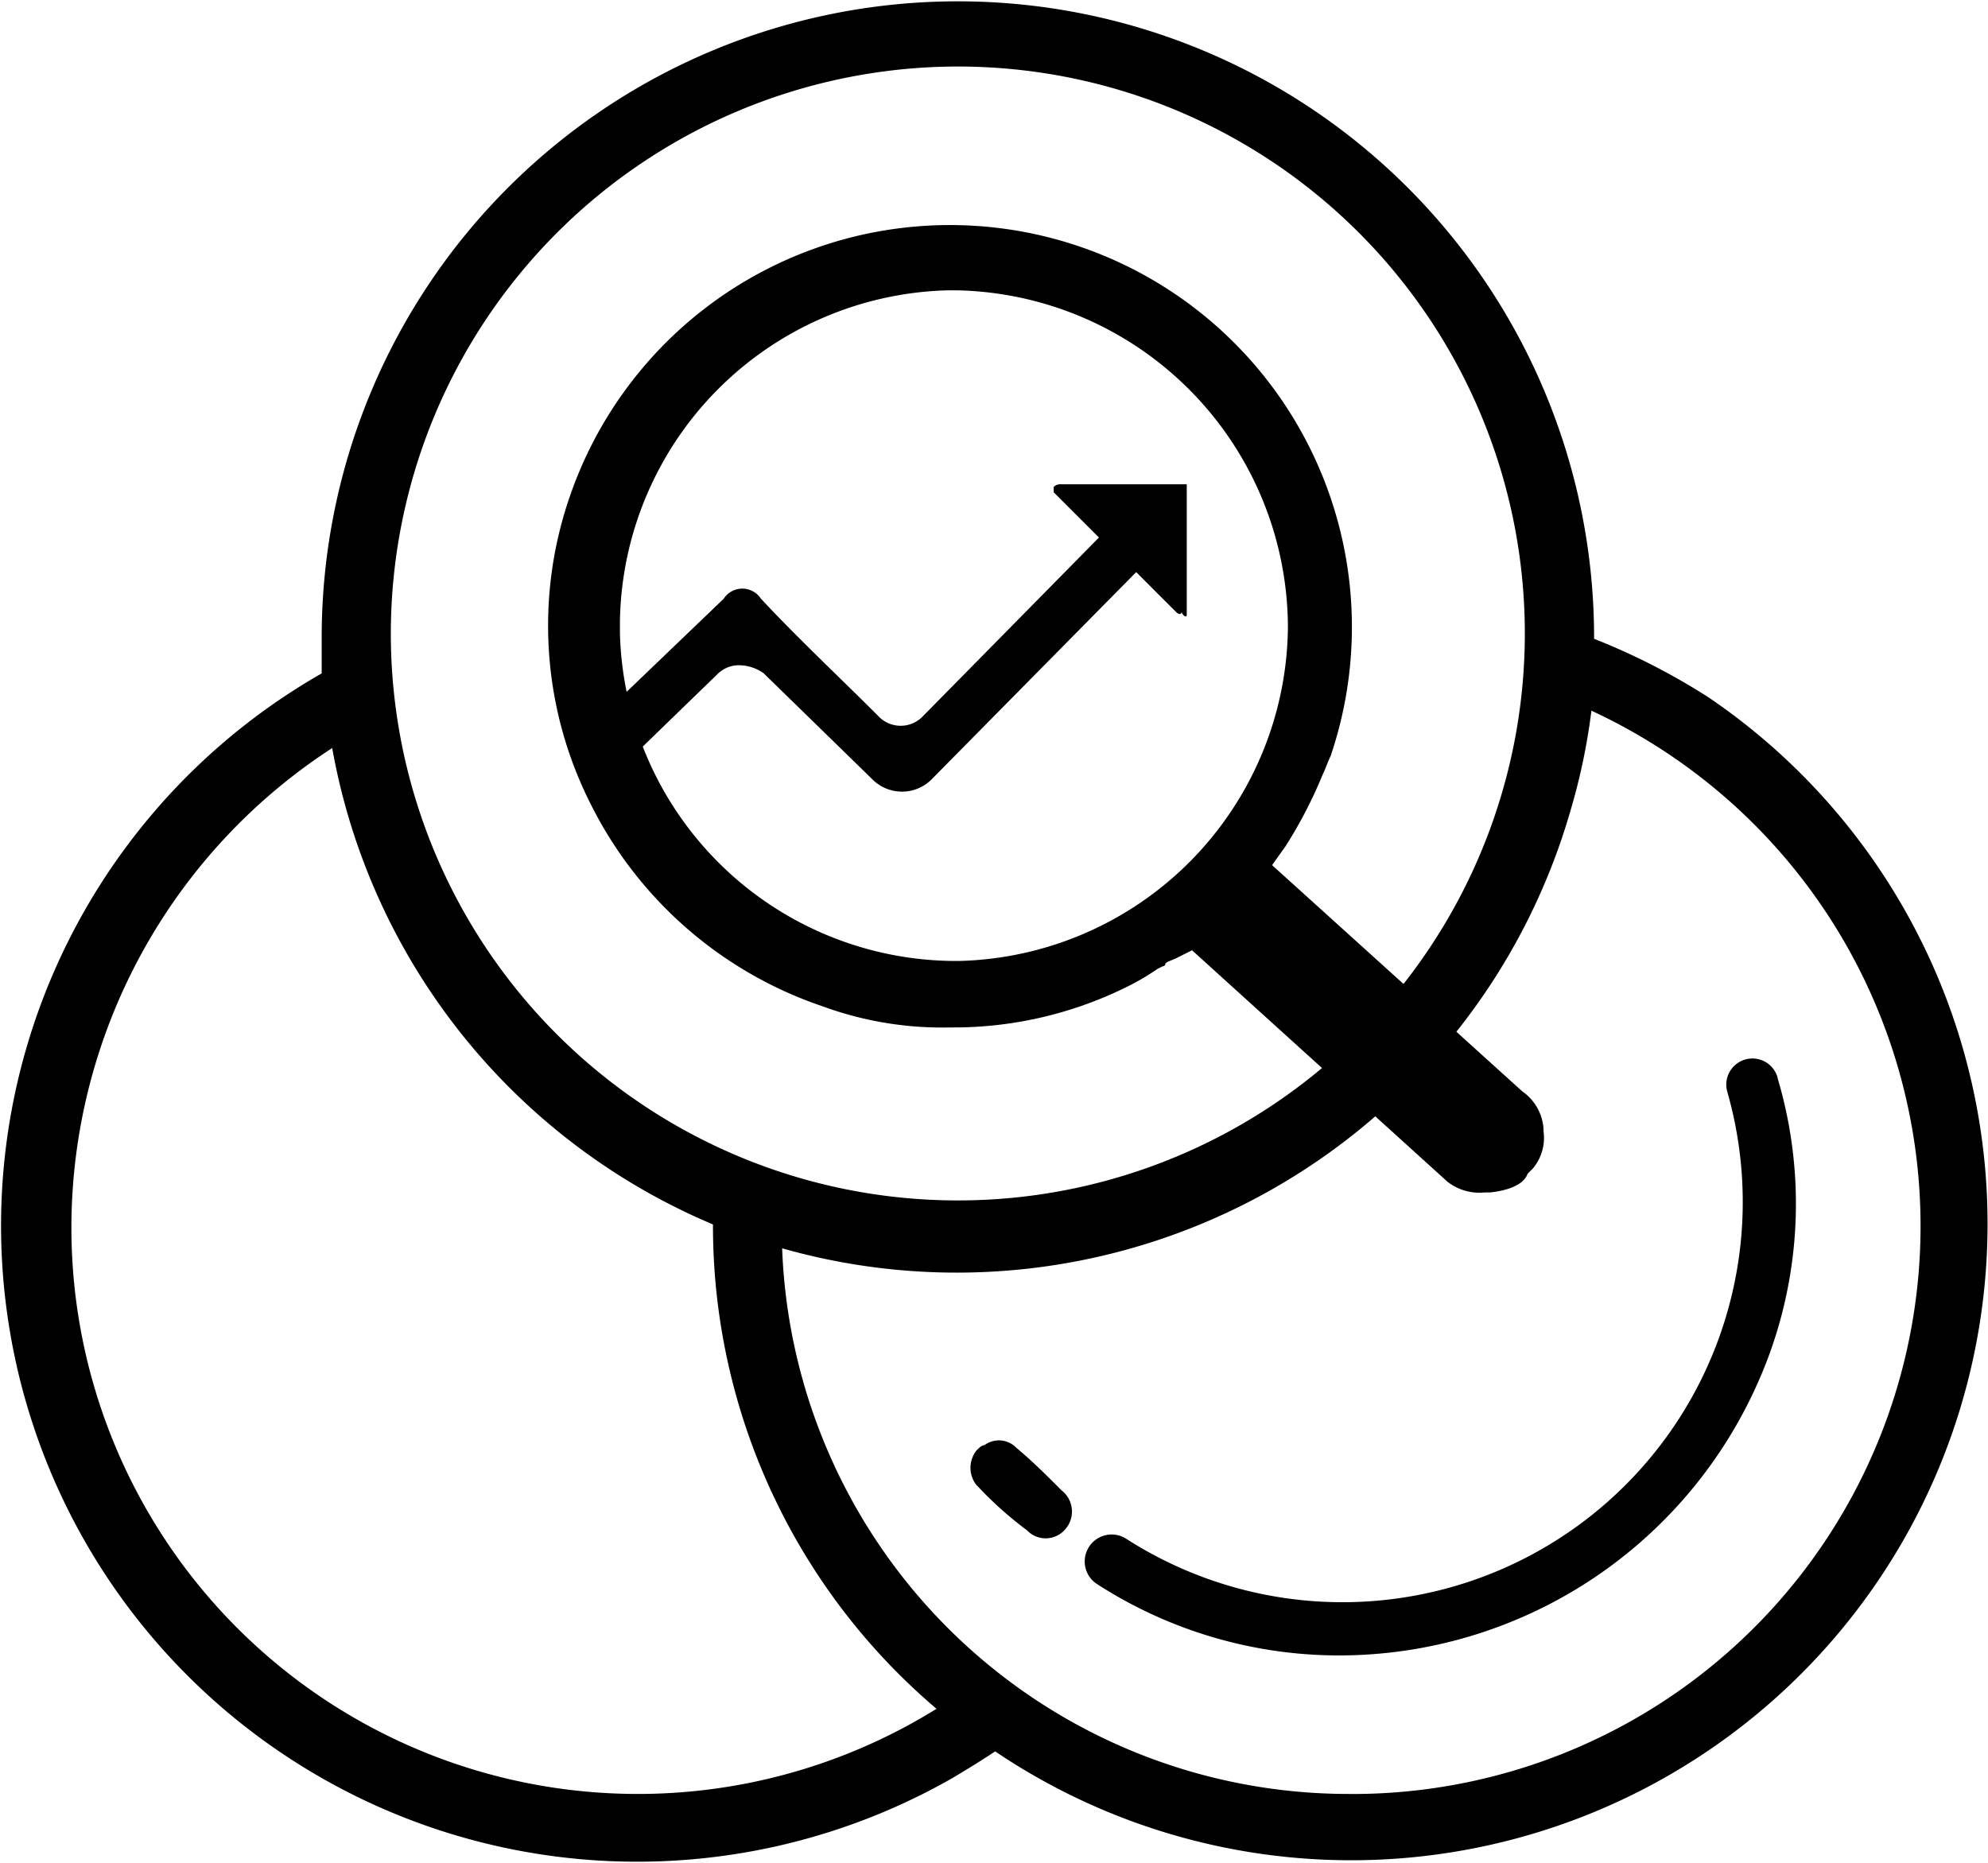
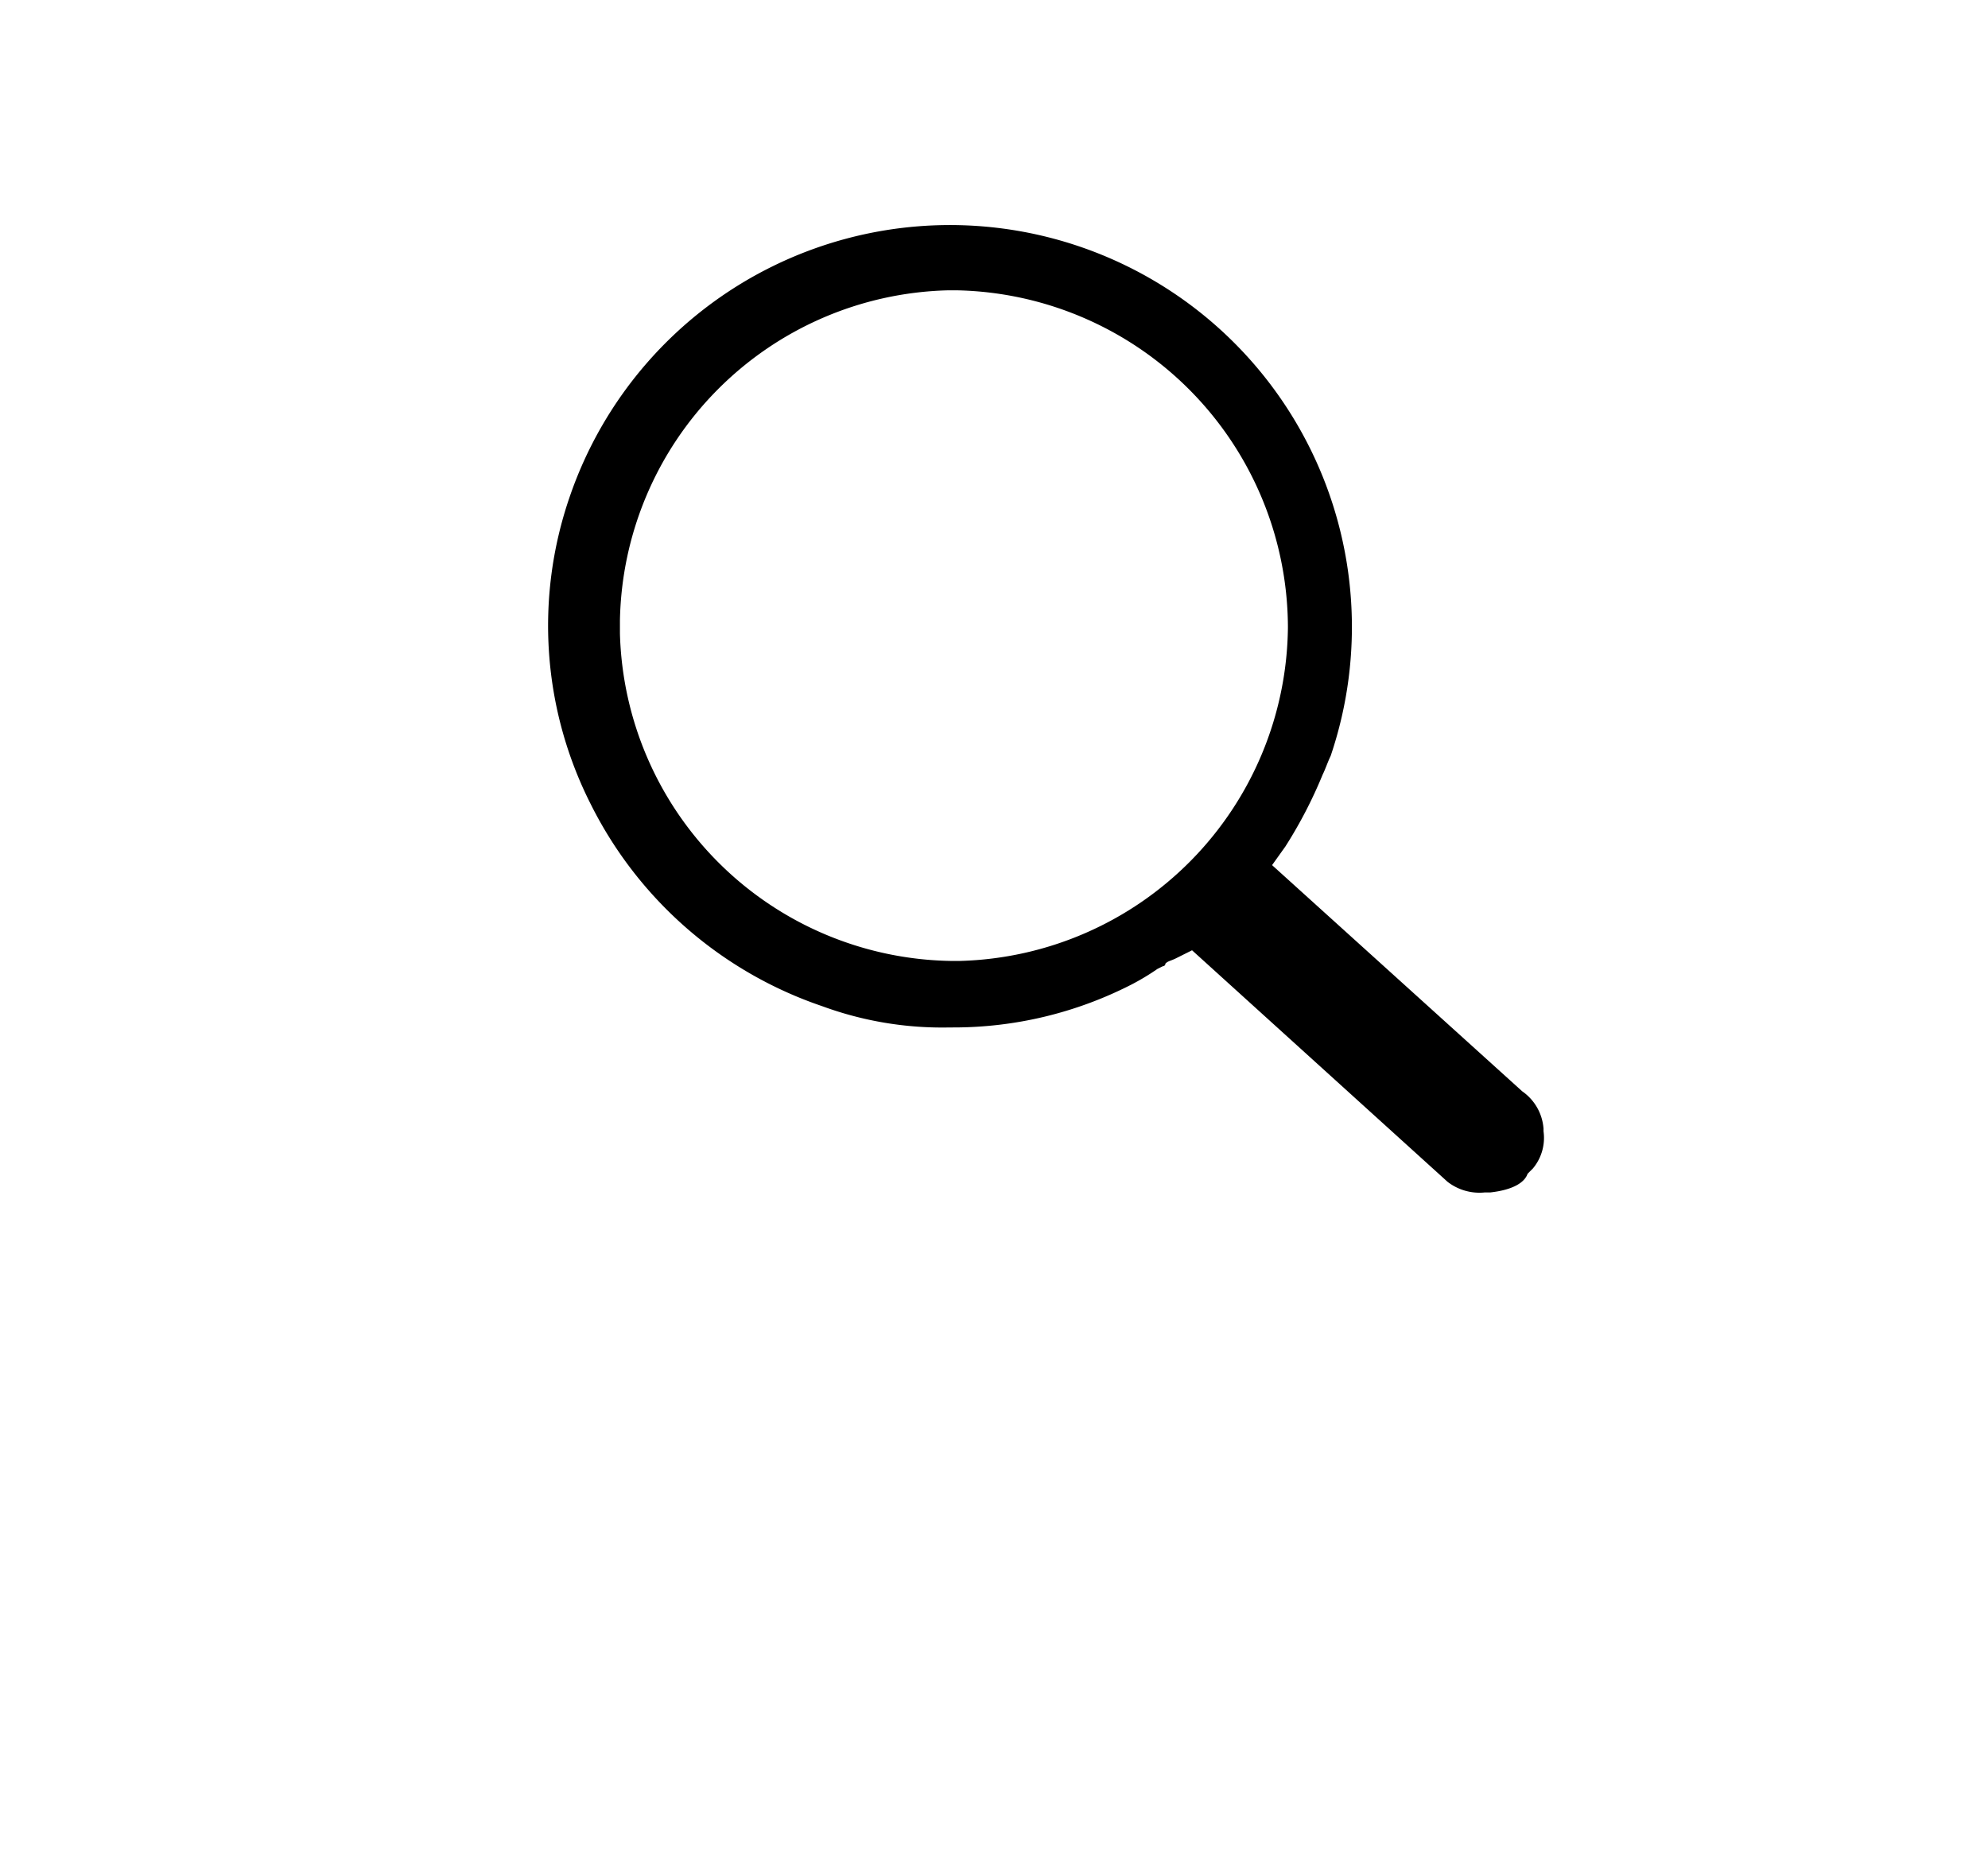
<svg xmlns="http://www.w3.org/2000/svg" id="Group_243" data-name="Group 243" width="74.702" height="70" viewBox="0 0 74.702 70">
  <defs>
    <clipPath id="clip-path">
      <rect id="Rectangle_224" data-name="Rectangle 224" width="74.702" height="70" fill="none" />
    </clipPath>
  </defs>
  <g id="Group_242" data-name="Group 242" clip-path="url(#clip-path)">
-     <path id="Path_500" data-name="Path 500" d="M59.9,24.006h0a23.906,23.906,0,1,0-47.812-.1v1.4a23.9,23.9,0,0,0,23.706,41.51c.5-.3,1-.6,1.6-1A23.914,23.914,0,0,0,64.2,26.206a24.906,24.906,0,0,0-4.3-2.2m-9.2,43.41A21.3,21.3,0,0,1,29.39,46.911,24,24,0,0,0,59,30.507a23.266,23.266,0,0,0,.8-3.8,21.345,21.345,0,0,1-9.1,40.71M35.991,2.5A21.306,21.306,0,1,1,14.686,23.805,21.324,21.324,0,0,1,35.991,2.5m-9.2,43.511h0a23.809,23.809,0,0,0,8.4,18.205A21.284,21.284,0,0,1,2.683,46.111a21.494,21.494,0,0,1,9.8-18,24,24,0,0,0,14.3,17.9" />
    <path id="Path_501" data-name="Path 501" d="M56,44.811c.9-.1,1.3-.4,1.4-.7l.2-.2a1.792,1.792,0,0,0,.4-1.4v-.1a1.873,1.873,0,0,0-.8-1.4l-9.4-8.5.5-.7a17.035,17.035,0,0,0,1.4-2.7c.1-.2.2-.5.3-.7a15.1,15.1,0,1,0-28.607-9.7,14.845,14.845,0,0,0,.8,11.5,15.168,15.168,0,0,0,8.7,7.6,13.072,13.072,0,0,0,4.8.8h.1a14.669,14.669,0,0,0,6.7-1.6,8.794,8.794,0,0,0,1-.6l.2-.1a.1.1,0,0,0,.1-.1c.1-.1.2-.1.4-.2l.6-.3,9.6,8.7a1.955,1.955,0,0,0,1.4.4Zm-19.905-8.7h-.4a12.646,12.646,0,0,1-12.4-12.3v-.5a12.646,12.646,0,0,1,12.3-12.4h.4a12.7,12.7,0,0,1,12.4,12.6v.1a12.666,12.666,0,0,1-12.3,12.5" />
-     <path id="Path_502" data-name="Path 502" d="M66.8,40.51a.982.982,0,0,0-1.9.5,15.041,15.041,0,0,1-22.606,16.8,1.013,1.013,0,0,0-1.1,1.7,16.759,16.759,0,0,0,9.2,2.7,17.213,17.213,0,0,0,15.5-9.9,16.53,16.53,0,0,0,.9-11.8" />
-     <path id="Path_503" data-name="Path 503" d="M44.594,23.106V18.2h-4.8a.349.349,0,0,0-.2.1v.2l1.7,1.7-6.6,6.7a1.152,1.152,0,0,1-1.7,0c-1.5-1.5-3-2.9-4.4-4.4a.835.835,0,0,0-1.4,0l-4.9,4.7-.1.1a.1.1,0,0,0,.1.1l1.1,1.1a.187.187,0,0,0,.3,0l3.3-3.2a1.136,1.136,0,0,1,.8-.3,1.614,1.614,0,0,1,.9.3l4.1,4a1.571,1.571,0,0,0,2.2,0l7.7-7.8,1.5,1.5c.1.1.2.1.2,0,.1.2.2.2.2.1" fill-rule="evenodd" />
-     <path id="Path_504" data-name="Path 504" d="M36.692,54.509a1.051,1.051,0,0,0,0,1.3l.1.1a13.721,13.721,0,0,0,1.8,1.6.965.965,0,0,0,1.4,0,1.007,1.007,0,0,0-.1-1.5c-.6-.6-1.1-1.1-1.7-1.6a.91.91,0,0,0-1.2-.1c-.1,0-.2.1-.3.2" />
  </g>
</svg>